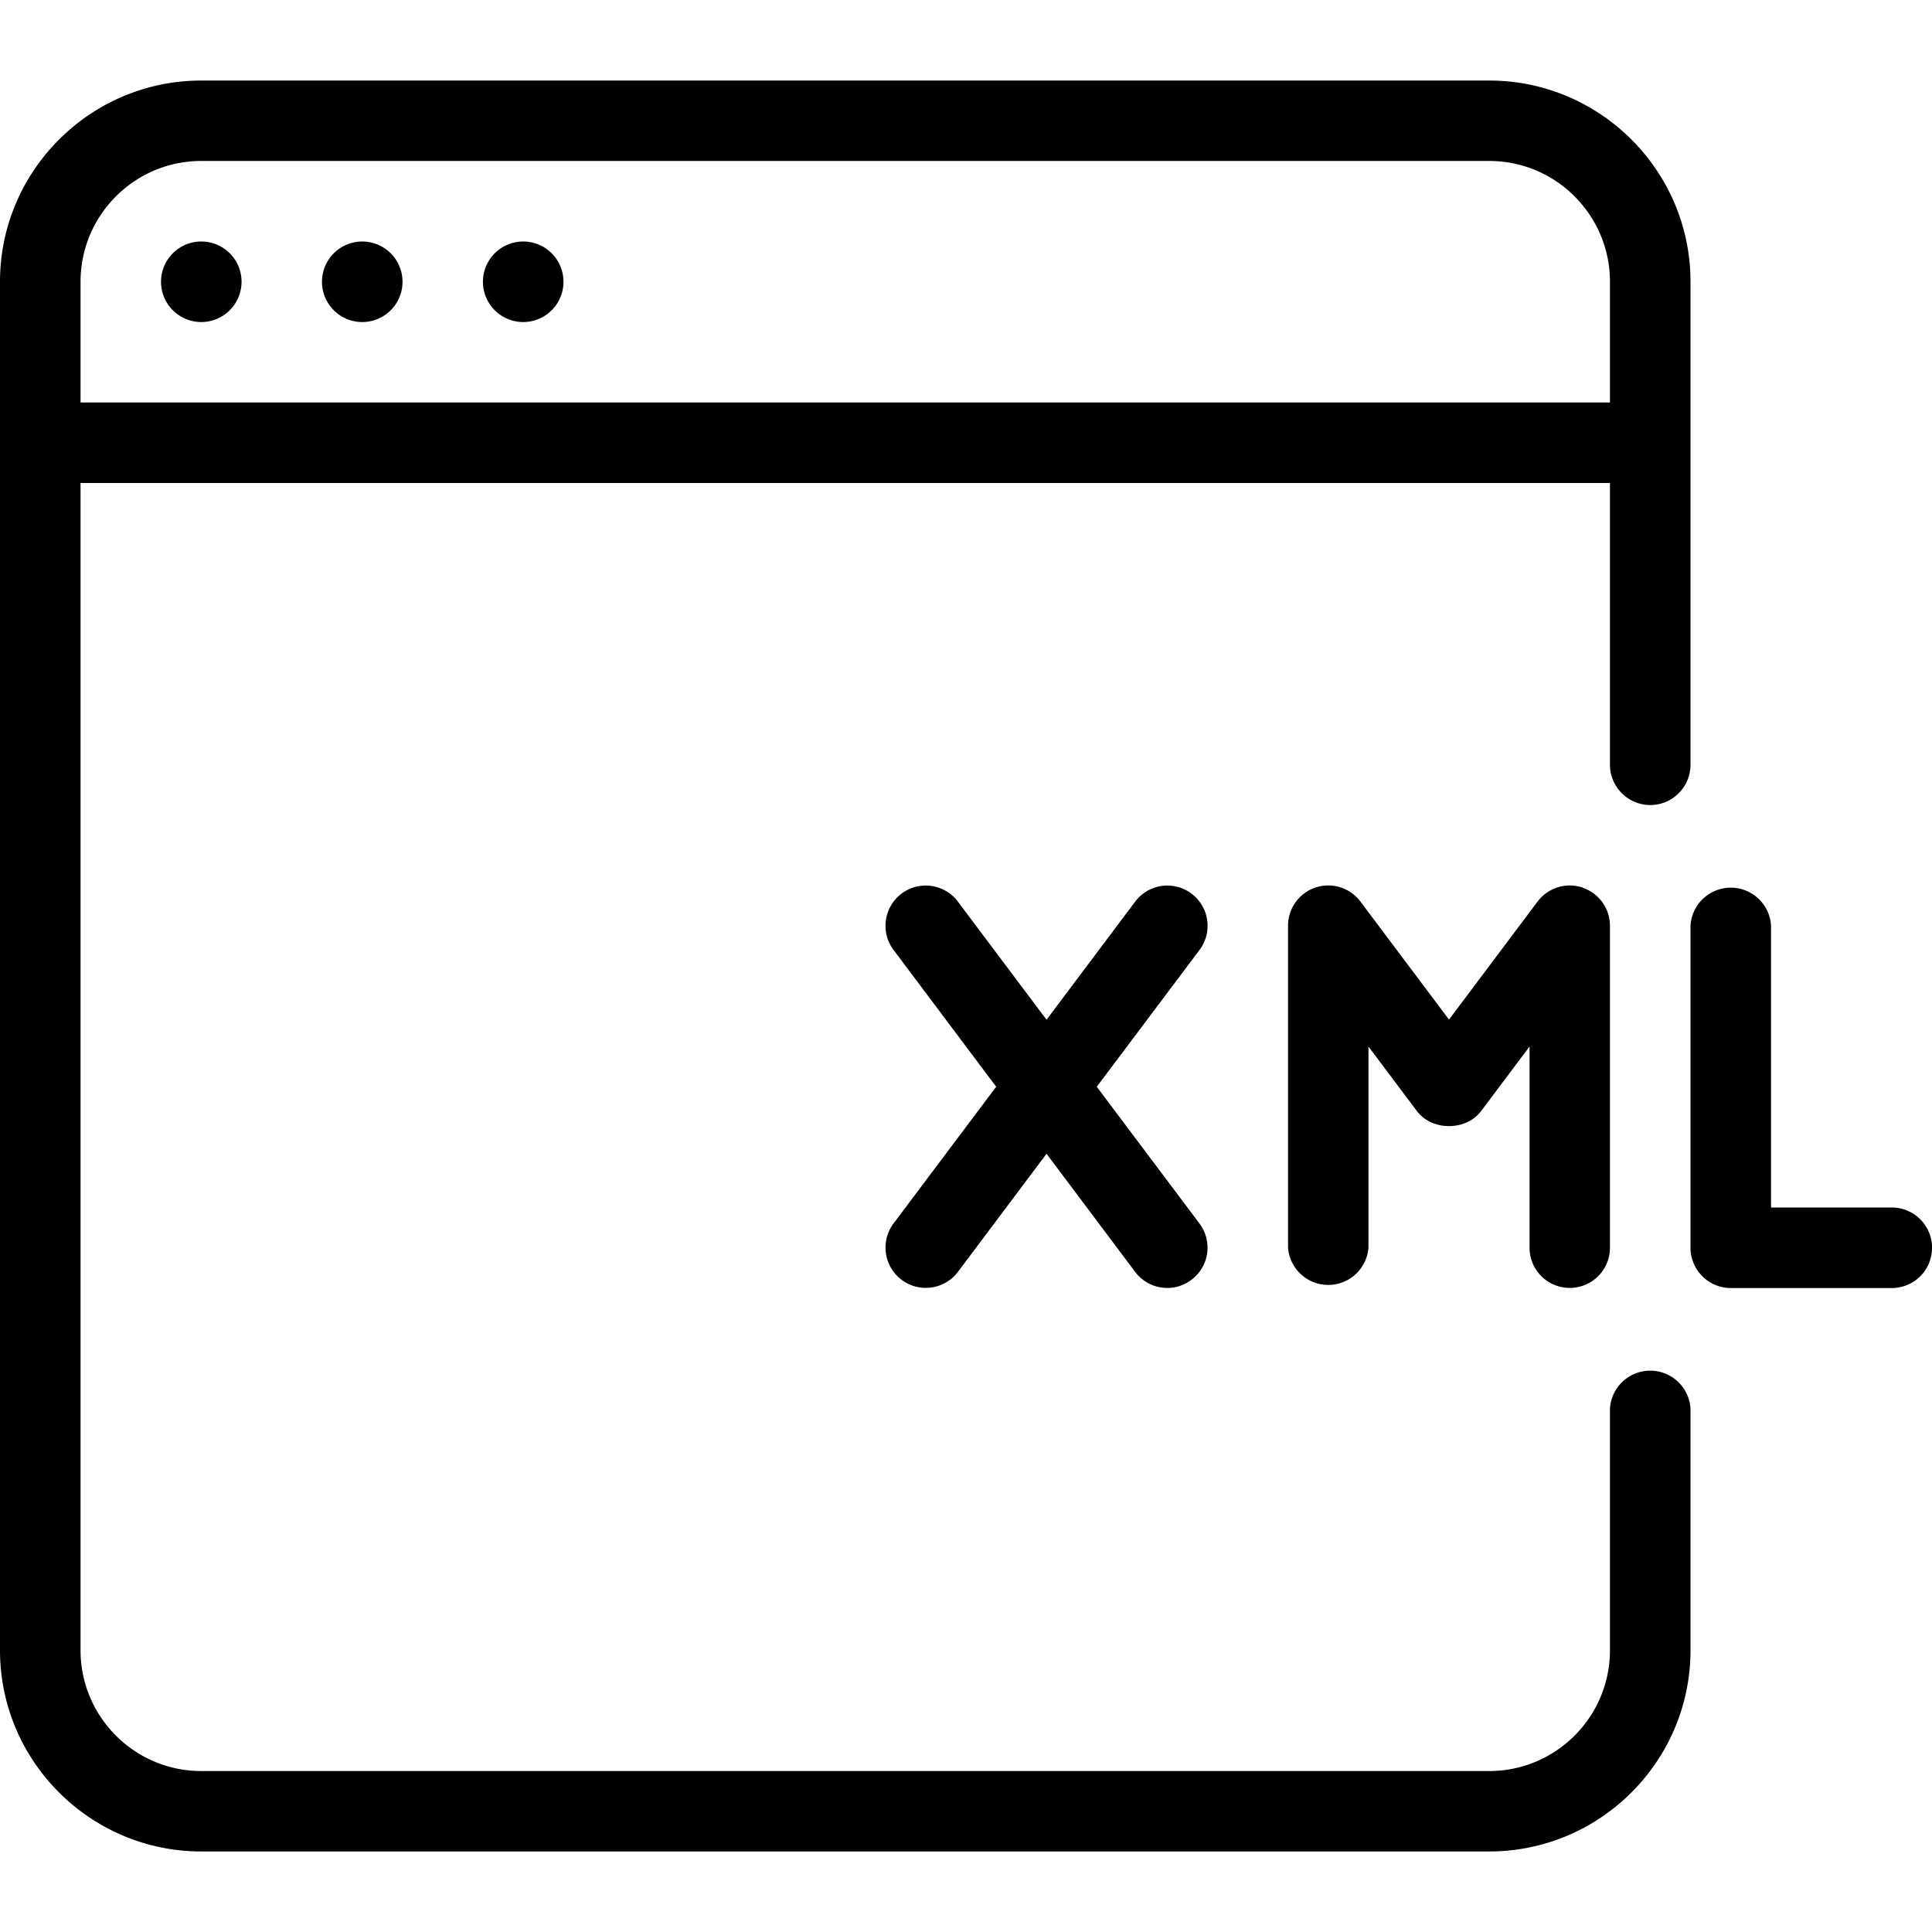
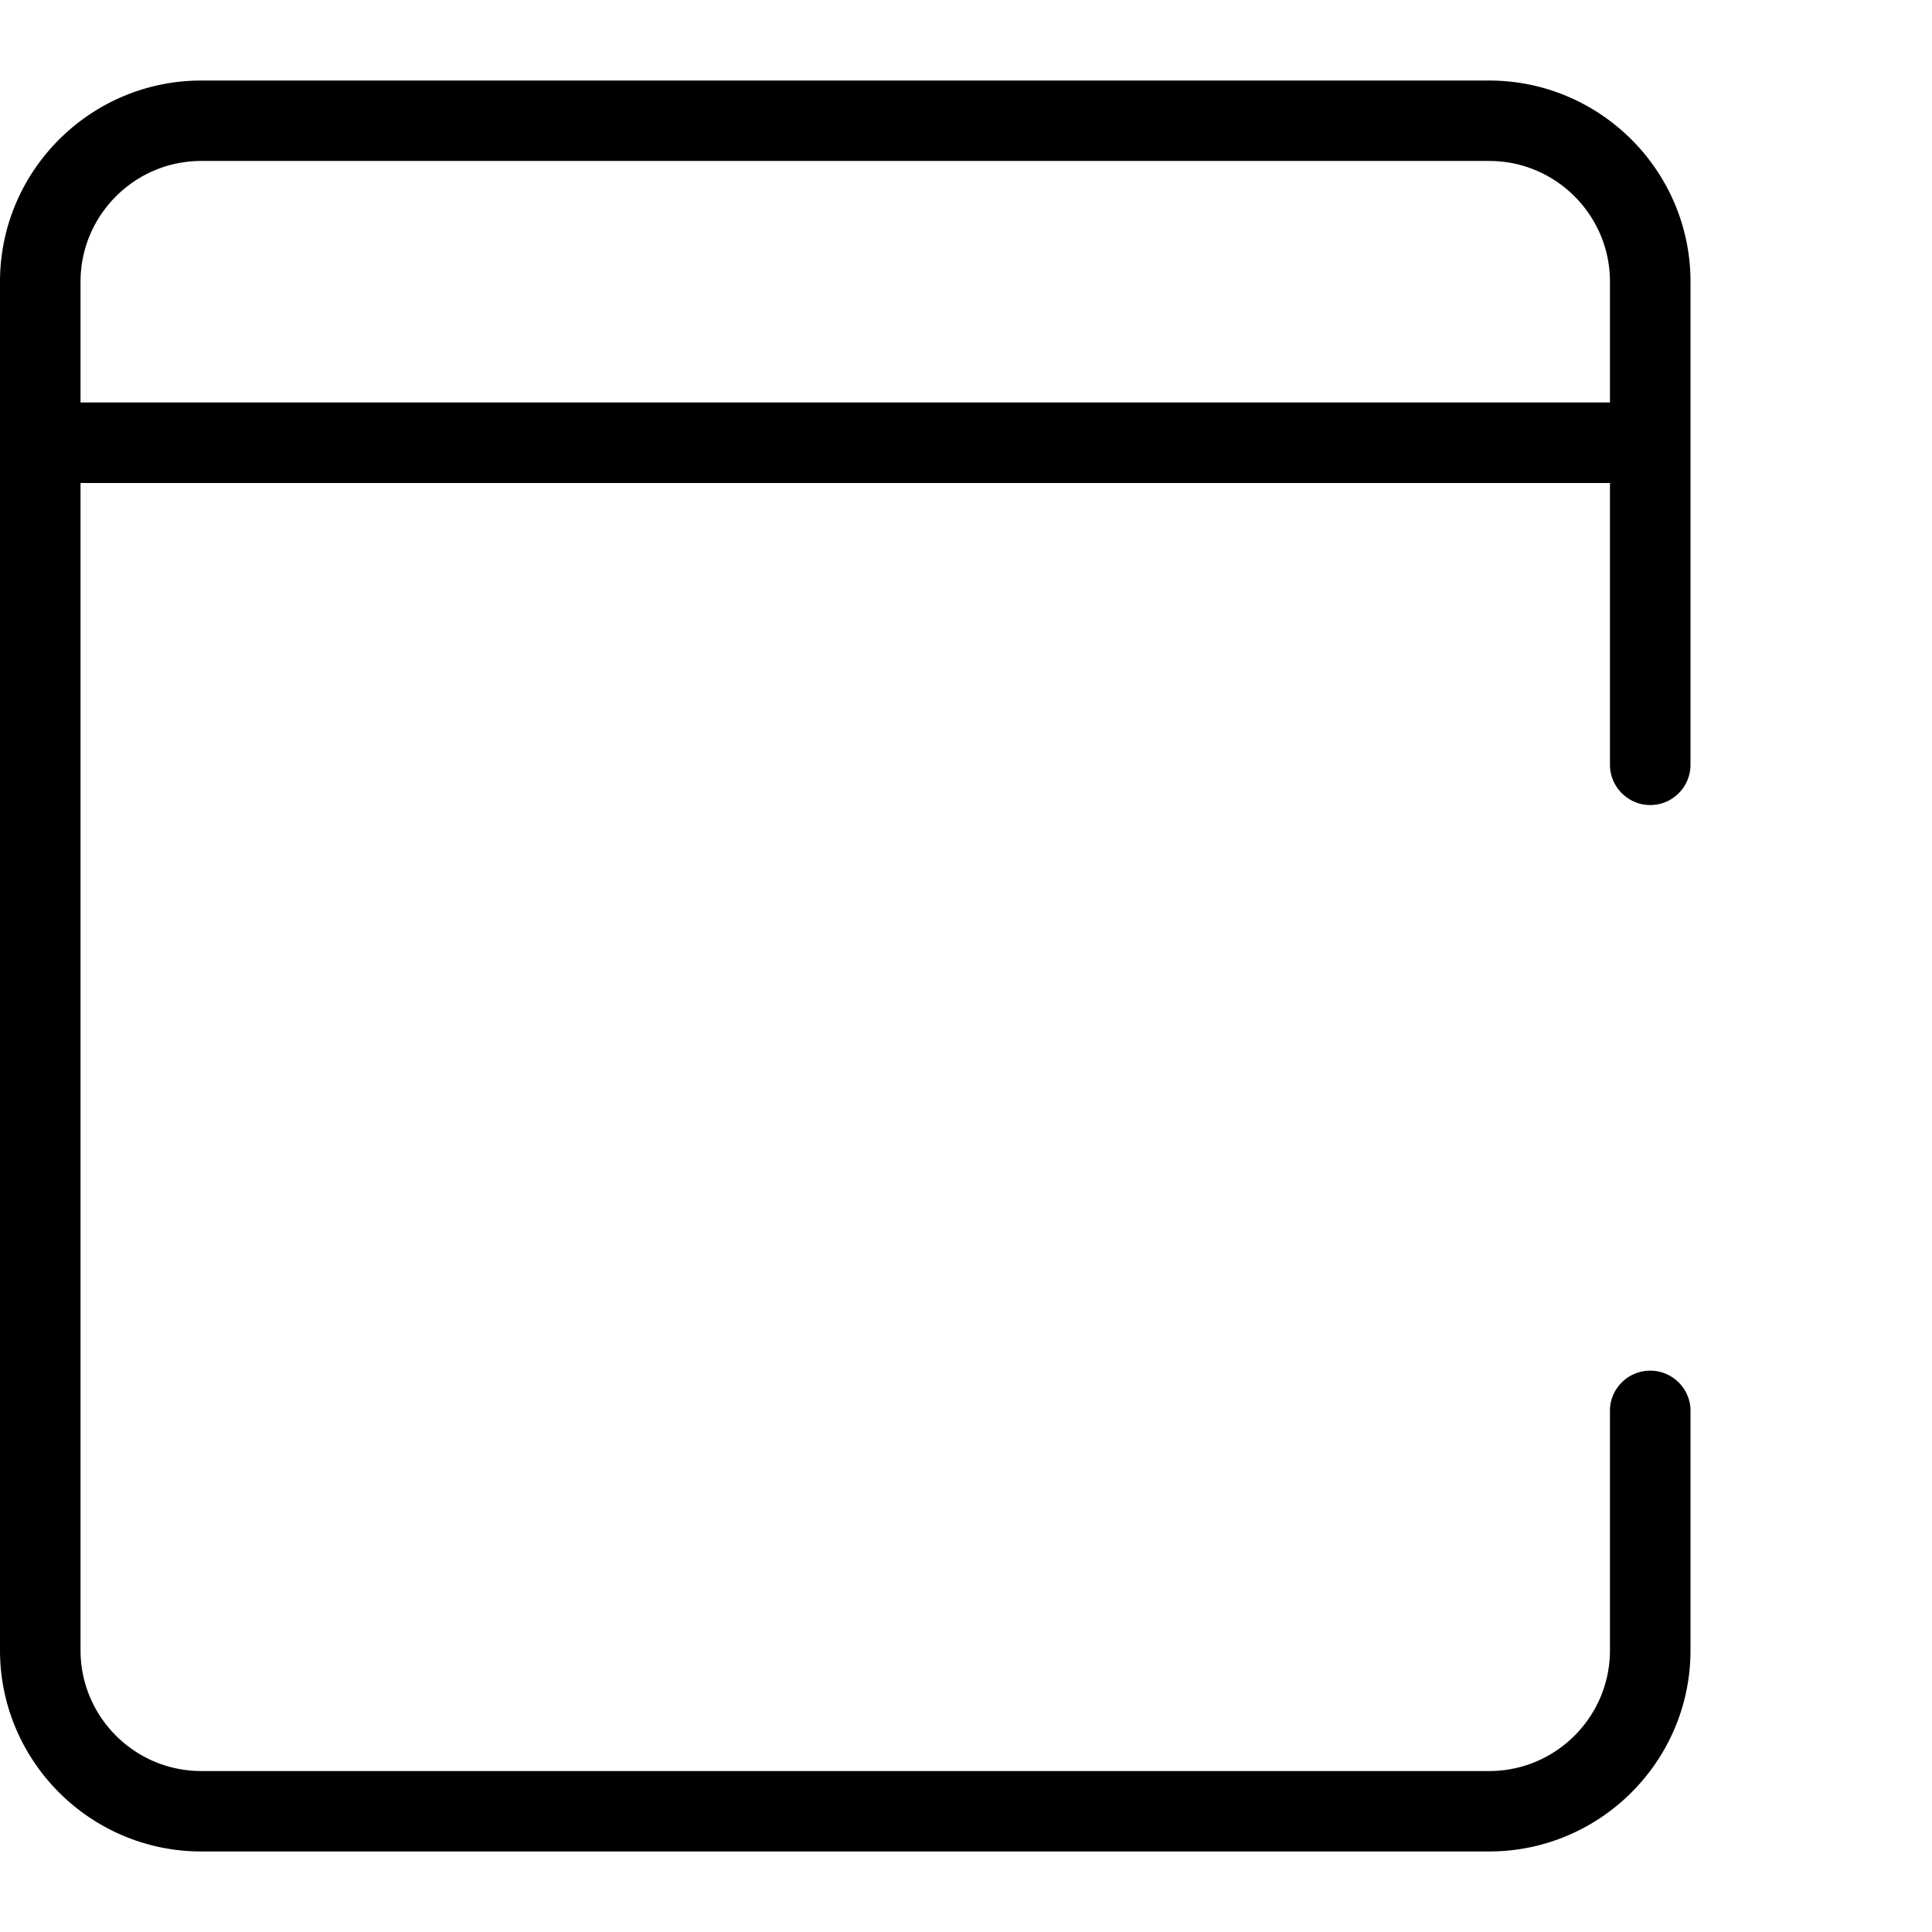
<svg xmlns="http://www.w3.org/2000/svg" width="16" height="16" fill="none">
  <g clip-path="url(#a)" fill="#000">
    <path d="M13.667 6.667c.184 0 .333-.15.333-.334v-4c0-.918-.748-1.666-1.667-1.666H1.667C.748.667 0 1.415 0 2.333v11.334c0 .918.748 1.666 1.667 1.666h10.666c.919 0 1.667-.748 1.667-1.666v-2a.334.334 0 0 0-.667 0v2c0 .551-.448 1-1 1H1.667c-.552 0-1-.449-1-1V4h12.666v2.333c0 .184.15.334.334.334Zm-13-3.334v-1c0-.551.448-1 1-1h10.666c.552 0 1 .449 1 1v1H.667Z" />
-     <path d="M1.667 2.667a.333.333 0 1 0 0-.667.333.333 0 0 0 0 .667ZM3 2.667A.333.333 0 1 0 3 2a.333.333 0 0 0 0 .667ZM4.333 2.667a.333.333 0 1 0 0-.667.333.333 0 0 0 0 .667ZM15.667 10h-1V7.667a.334.334 0 0 0-.667 0v2.666c0 .184.15.334.333.334h1.334a.333.333 0 0 0 0-.667ZM13.105 7.35a.334.334 0 0 0-.372.117L12 8.444l-.733-.977a.333.333 0 0 0-.6.2v2.666a.334.334 0 0 0 .666 0V8.667l.4.533c.126.168.408.168.534 0l.4-.533v1.666a.333.333 0 0 0 .666 0V7.667a.333.333 0 0 0-.228-.316ZM9.083 9l.851-1.133a.333.333 0 1 0-.533-.4l-.734.978-.734-.978a.333.333 0 1 0-.533.4L8.25 9l-.85 1.132a.333.333 0 1 0 .534.4l.733-.977.733.977a.332.332 0 0 0 .467.067.333.333 0 0 0 .066-.467l-.85-1.132Z" />
  </g>
  <defs>
    <clipPath id="a">
      <path fill="#fff" d="M0 0h16v16H0z" />
    </clipPath>
  </defs>
</svg>